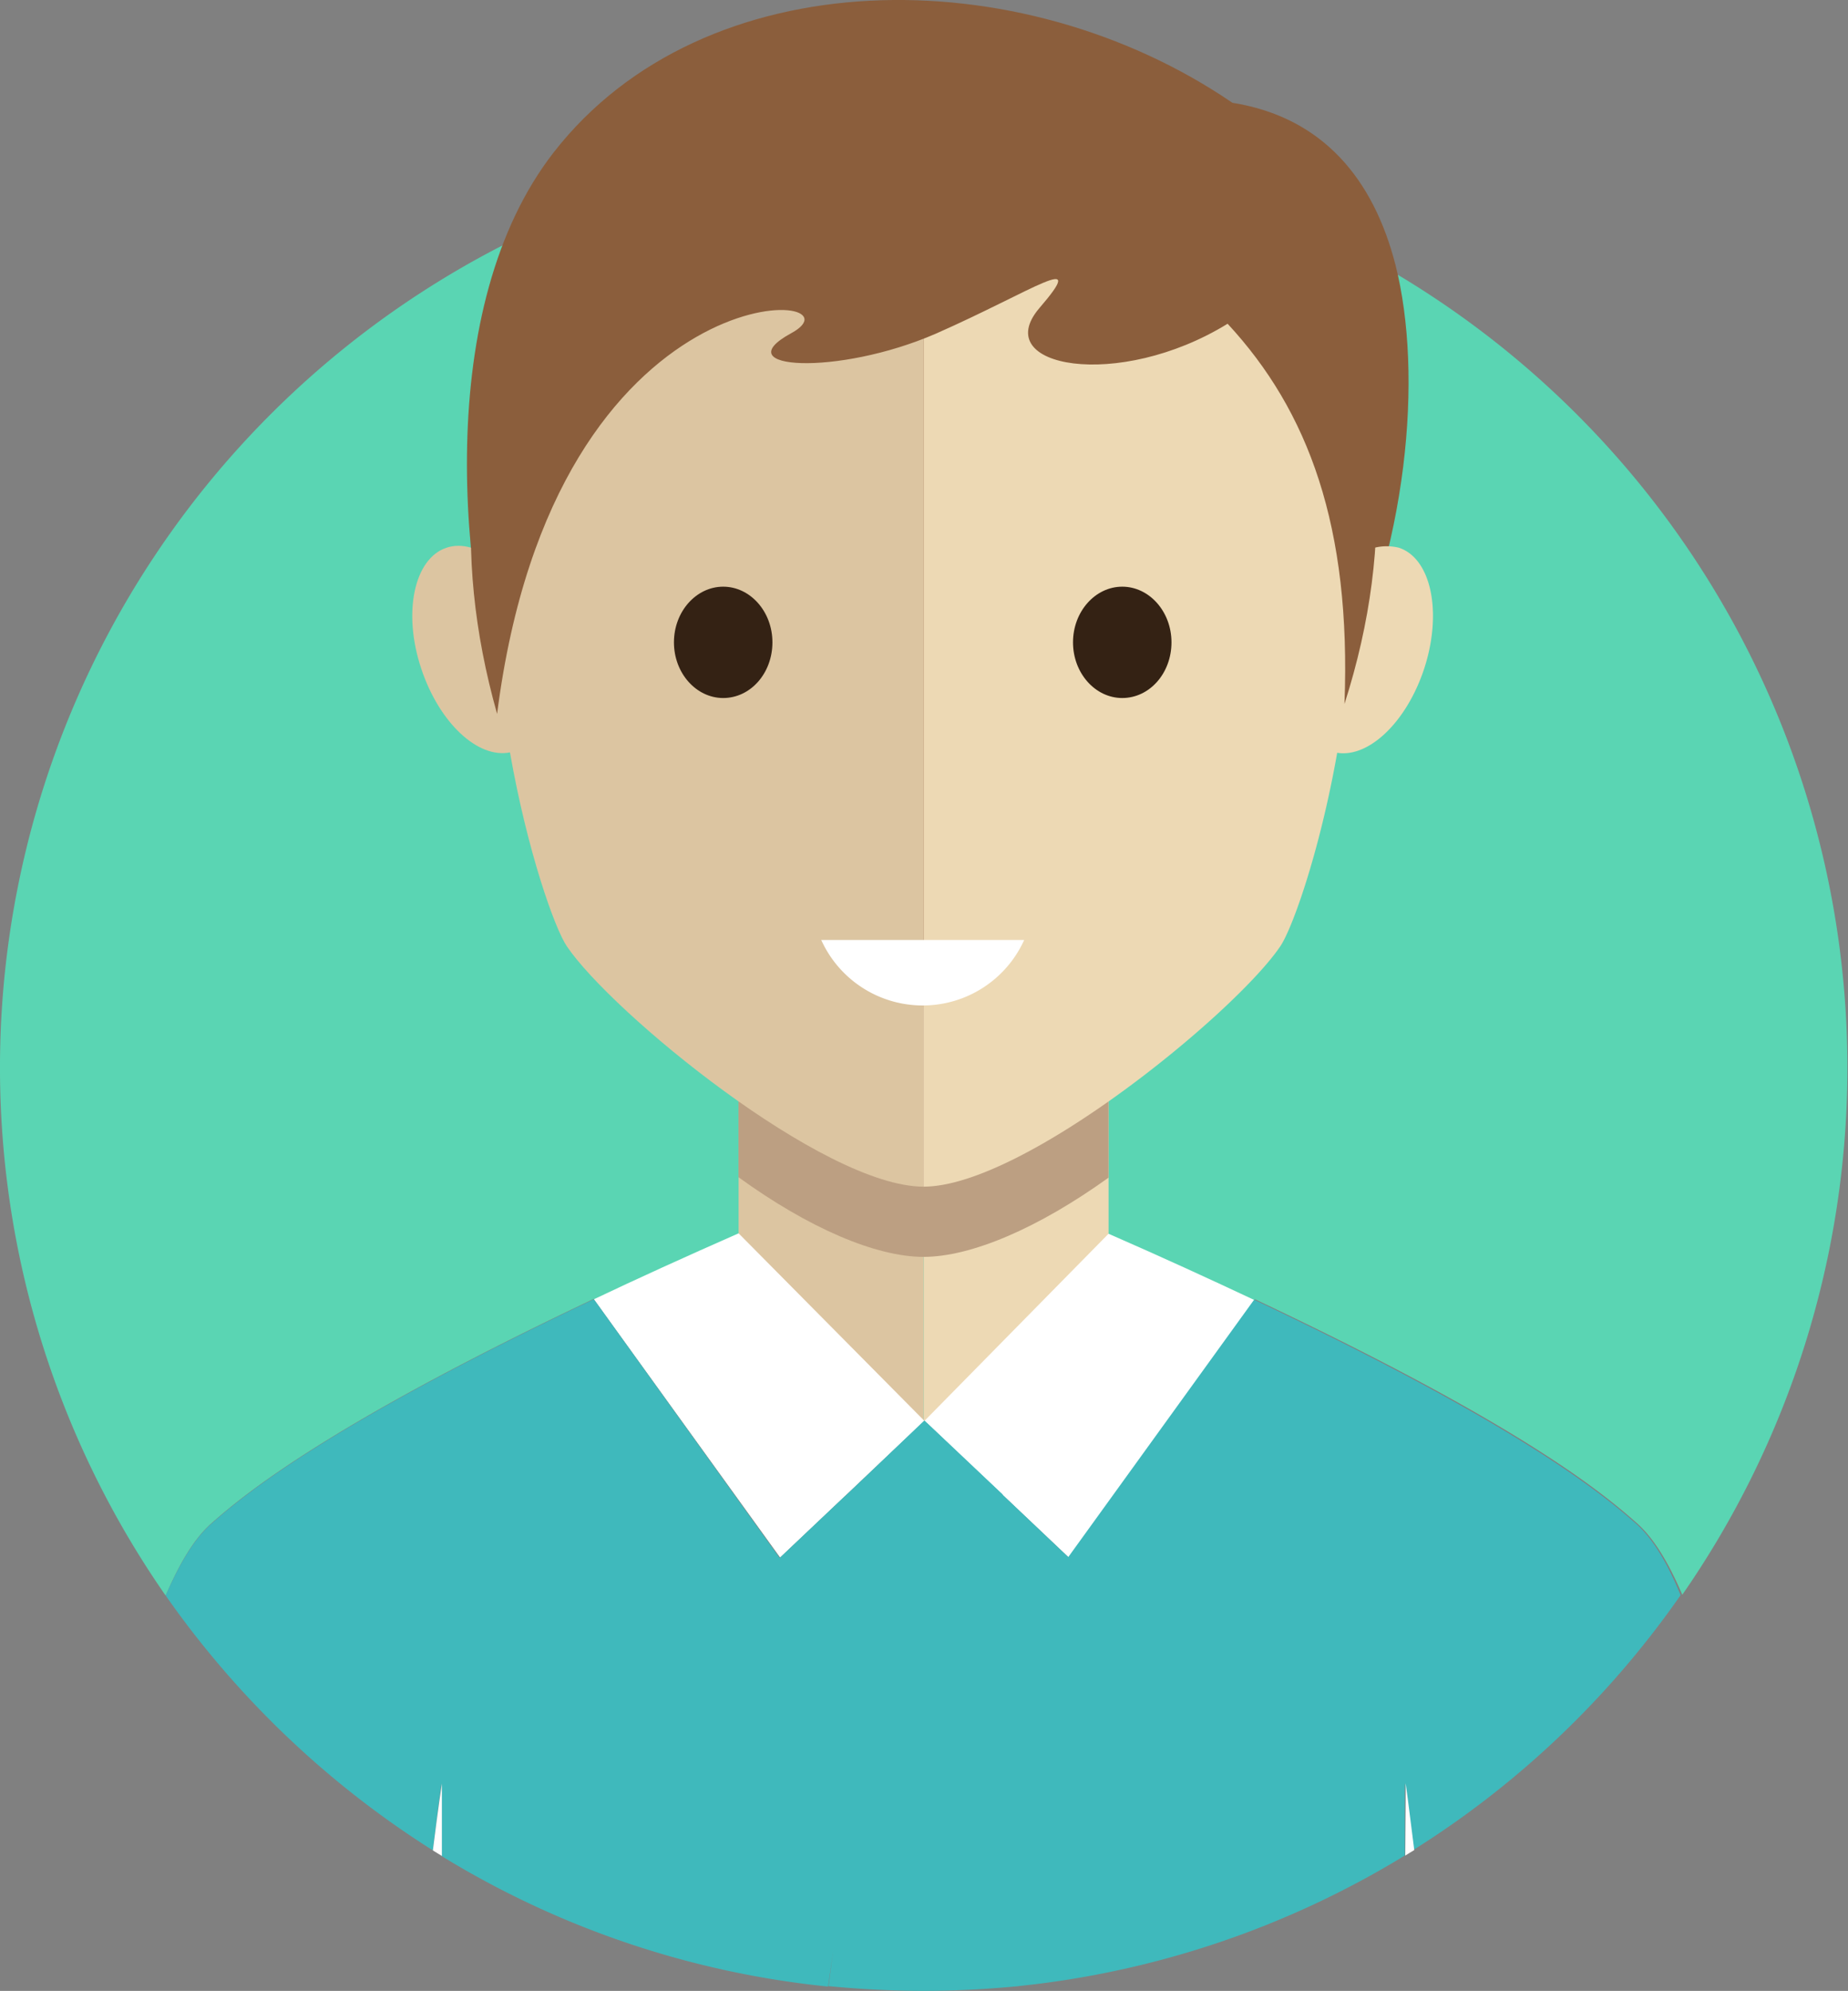
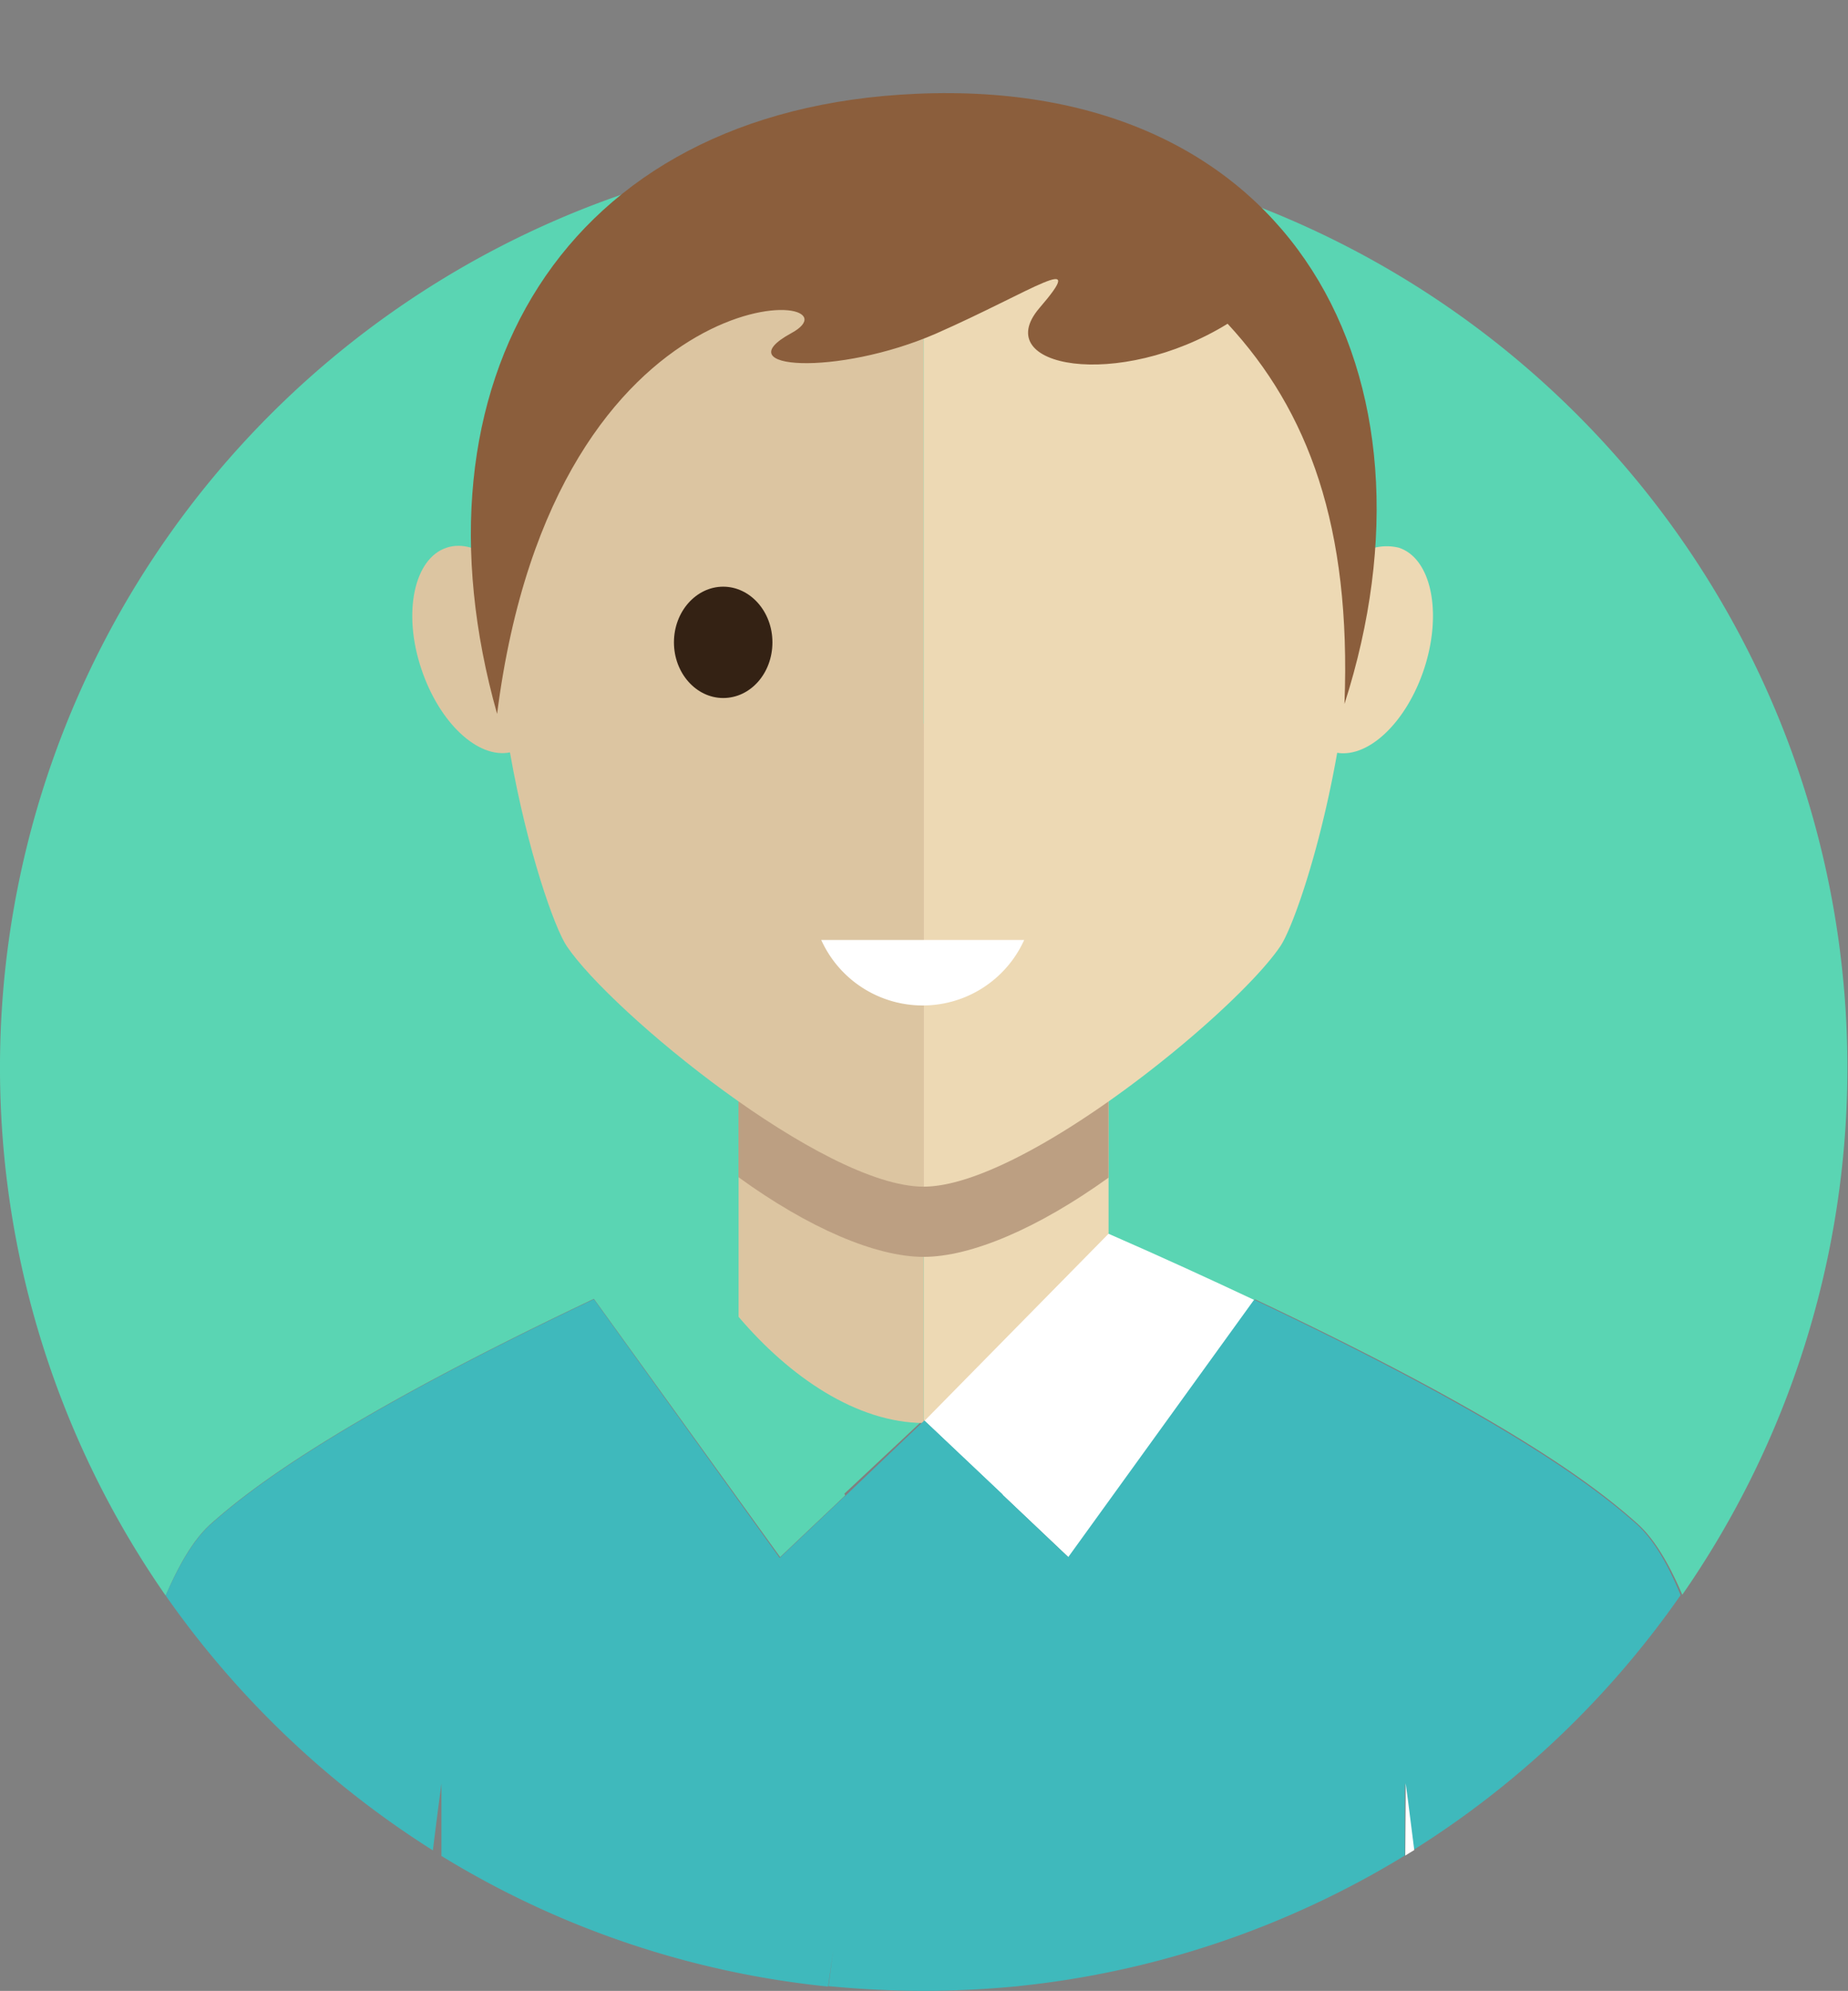
<svg xmlns="http://www.w3.org/2000/svg" width="200.769" height="216.257" viewBox="0 0 200.769 216.257">
  <rect x="0" y="0" width="200.769" height="216.257" fill="#808080" stroke="none" />
  <g id="icon_male" transform="translate(-40.3 -23.504)">
    <path id="パス_14" data-name="パス 14" d="M63.28,206.879c4.14-3.675,13.676-11.164,41.54-24.375l20.235,28.05,7.071-6.7-.093-.186,8.745-8.187,8.559,8.187-.047.047,7.164,6.792,20.188-27.957c28,13.211,37.26,20.561,41.447,24.282,1.861,1.628,3.489,4.326,4.977,7.815A100.352,100.352,0,1,0,58.3,214.74C59.791,211.251,61.419,208.507,63.28,206.879Z" transform="translate(0 -17.915)" fill="#5ad5b3" />
    <path id="パス_15" data-name="パス 15" d="M256,192.5v75.963c7.257.047,14.56-4.745,20.1-11.536V211.06C276.1,198.687,266.048,192.5,256,192.5Z" transform="translate(-115.362 -90.384)" fill="#edd9b4" />
    <path id="パス_16" data-name="パス 16" d="M212.8,211.107v45.82c5.536,6.512,12.792,11.49,20.1,11.536V192.5C222.848,192.5,212.8,198.687,212.8,211.107Z" transform="translate(-92.258 -90.384)" fill="#dcc5a1" />
    <path id="パス_17" data-name="パス 17" d="M252.991,211.114v30.7c-7.629,5.489-14.932,8.606-20.1,8.606s-12.467-3.117-20.1-8.652v-30.7c0-24.747,40.191-24.747,40.191.047" transform="translate(-92.258 -90.391)" fill="#bc9f82" fill-rule="evenodd" />
-     <path id="パス_18" data-name="パス 18" d="M232.5,34.666c9.908,1.582,15.351,8.373,17.723,17.584,6.094,23.956-6.652,75.916-50.843,76.567-22.793.326-39.214-5.489-45.168-23.91-6-18.421-8.42-48.145,4.559-64.845,16.328-20.979,50.657-21.165,73.73-5.4" transform="translate(-58.323 0)" fill="#8b5e3c" fill-rule="evenodd" />
    <g id="グループ_46" data-name="グループ 46" transform="translate(85.089 38.387)">
      <path id="パス_19" data-name="パス 19" d="M145.569,101.552c-1.721-1.4-3.582-2-5.256-1.442-3.535,1.163-4.791,7.071-2.745,13.164,1.954,5.861,6.14,9.769,9.629,9.071,1.907,10.839,4.884,19.165,6.187,21.072,4.838,7.164,27.864,26.1,38.749,26.1V55.5C156.036,55.5,146.221,78.852,145.569,101.552Z" transform="translate(-136.584 -55.5)" fill="#dcc5a1" fill-rule="evenodd" />
      <path id="パス_20" data-name="パス 20" d="M307.634,100.11a5.565,5.565,0,0,0-5.07,1.3C301.866,78.759,292.051,55.5,256,55.5V169.514c10.885,0,33.911-18.933,38.749-26.1,1.3-1.907,4.28-10.234,6.187-21.026,3.442.558,7.536-3.349,9.443-9.117C312.379,107.181,311.17,101.273,307.634,100.11Z" transform="translate(-200.451 -55.5)" fill="#edd9b4" fill-rule="evenodd" />
    </g>
-     <path id="パス_21" data-name="パス 21" d="M214.911,331.875,194.723,311.5c-5.815,2.558-11.025,4.931-15.723,7.164l20.235,28.05Z" transform="translate(-74.181 -154.028)" fill="#fff" />
    <path id="パス_22" data-name="パス 22" d="M271.876,346.767l20.189-27.957c-4.745-2.233-10-4.652-15.862-7.21l-20,20.328Z" transform="translate(-115.469 -154.082)" fill="#fff" />
    <g id="グループ_47" data-name="グループ 47" transform="translate(113.518 87.231)">
      <path id="パス_23" data-name="パス 23" d="M203.05,160.5c2.931,0,5.349,2.7,5.349,6.047s-2.372,6.047-5.349,6.047c-2.931,0-5.35-2.7-5.35-6.047s2.419-6.047,5.35-6.047" transform="translate(-197.7 -160.5)" fill="#342214" />
-       <path id="パス_24" data-name="パス 24" d="M296.25,160.5c2.931,0,5.349,2.7,5.349,6.047s-2.372,6.047-5.349,6.047c-2.931,0-5.349-2.7-5.349-6.047s2.419-6.047,5.349-6.047" transform="translate(-247.546 -160.5)" fill="#342214" />
      <path id="パス_25" data-name="パス 25" d="M232.1,243a12.1,12.1,0,0,0,22.049,0Z" transform="translate(-216.098 -204.623)" fill="#fff" />
    </g>
    <path id="パス_26" data-name="パス 26" d="M232.481,70.3c-11.862,7.3-25.91,4.745-20.468-1.675,5.489-6.373-.558-1.954-11.211,2.745-10.7,4.652-22.98,3.907-15.723-.047,8.838-4.791-25.678-7.908-31.957,41.354-10.094-35.725,6.978-65.682,45.54-67.357C239.877,43.5,256.577,76.111,245.18,111.6c.744-19.258-3.907-31.818-12.7-41.307" transform="translate(-58.816 -11.628)" fill="#8b5e3c" fill-rule="evenodd" />
    <path id="パス_27" data-name="パス 27" d="M278.2,487.4l.046.372Z" transform="translate(-127.235 -248.104)" fill="none" />
-     <path id="パス_28" data-name="パス 28" d="M233.747,487.4l-.047.372Z" transform="translate(-103.436 -248.104)" fill="none" />
    <path id="パス_29" data-name="パス 29" d="M264.1,388.6l6.559,45.959h0Z" transform="translate(-119.694 -195.264)" fill="#be1e2d" />
    <path id="パス_30" data-name="パス 30" d="M233.8,434.559l6.559-45.959h0Z" transform="translate(-103.489 -195.264)" fill="#be1e2d" />
    <path id="パス_31" data-name="パス 31" d="M238.694,351.229c-4.187-3.675-13.444-11.025-41.447-24.282L177.058,354.9l-7.135-6.764.018-.027-8.513-8.047-8.644,8.246-.008-.012-7.071,6.7-20.189-28.1c-27.864,13.211-37.4,20.7-41.54,24.375-1.861,1.628-3.489,4.373-4.977,7.815a101.625,101.625,0,0,0,29.027,27.678c.558-4.512.93-7.257.93-7.257v7.861a99.526,99.526,0,0,0,42.005,14.188l.569-3.981-.522,3.934c3.4.326,6.838.512,10.327.512s6.931-.186,10.327-.512v-.006a100.173,100.173,0,0,0,41.96-14.182v-7.861s.372,2.745.93,7.257a100.383,100.383,0,0,0,29.027-27.678C242.183,355.6,240.555,352.857,238.694,351.229Z" transform="translate(-20.698 -162.265)" fill="#3fb9bc" />
-     <path id="パス_32" data-name="パス 32" d="M141.4,447.257c.326.186.651.419.977.6V440S141.958,442.745,141.4,447.257Z" transform="translate(-54.071 -222.754)" fill="#fff" />
    <path id="パス_33" data-name="パス 33" d="M368.5,447.761c.326-.186.651-.419.977-.6-.558-4.512-.93-7.257-.93-7.257S368.547,442.877,368.5,447.761Z" transform="translate(-175.53 -222.7)" fill="#fff" />
  </g>
</svg>